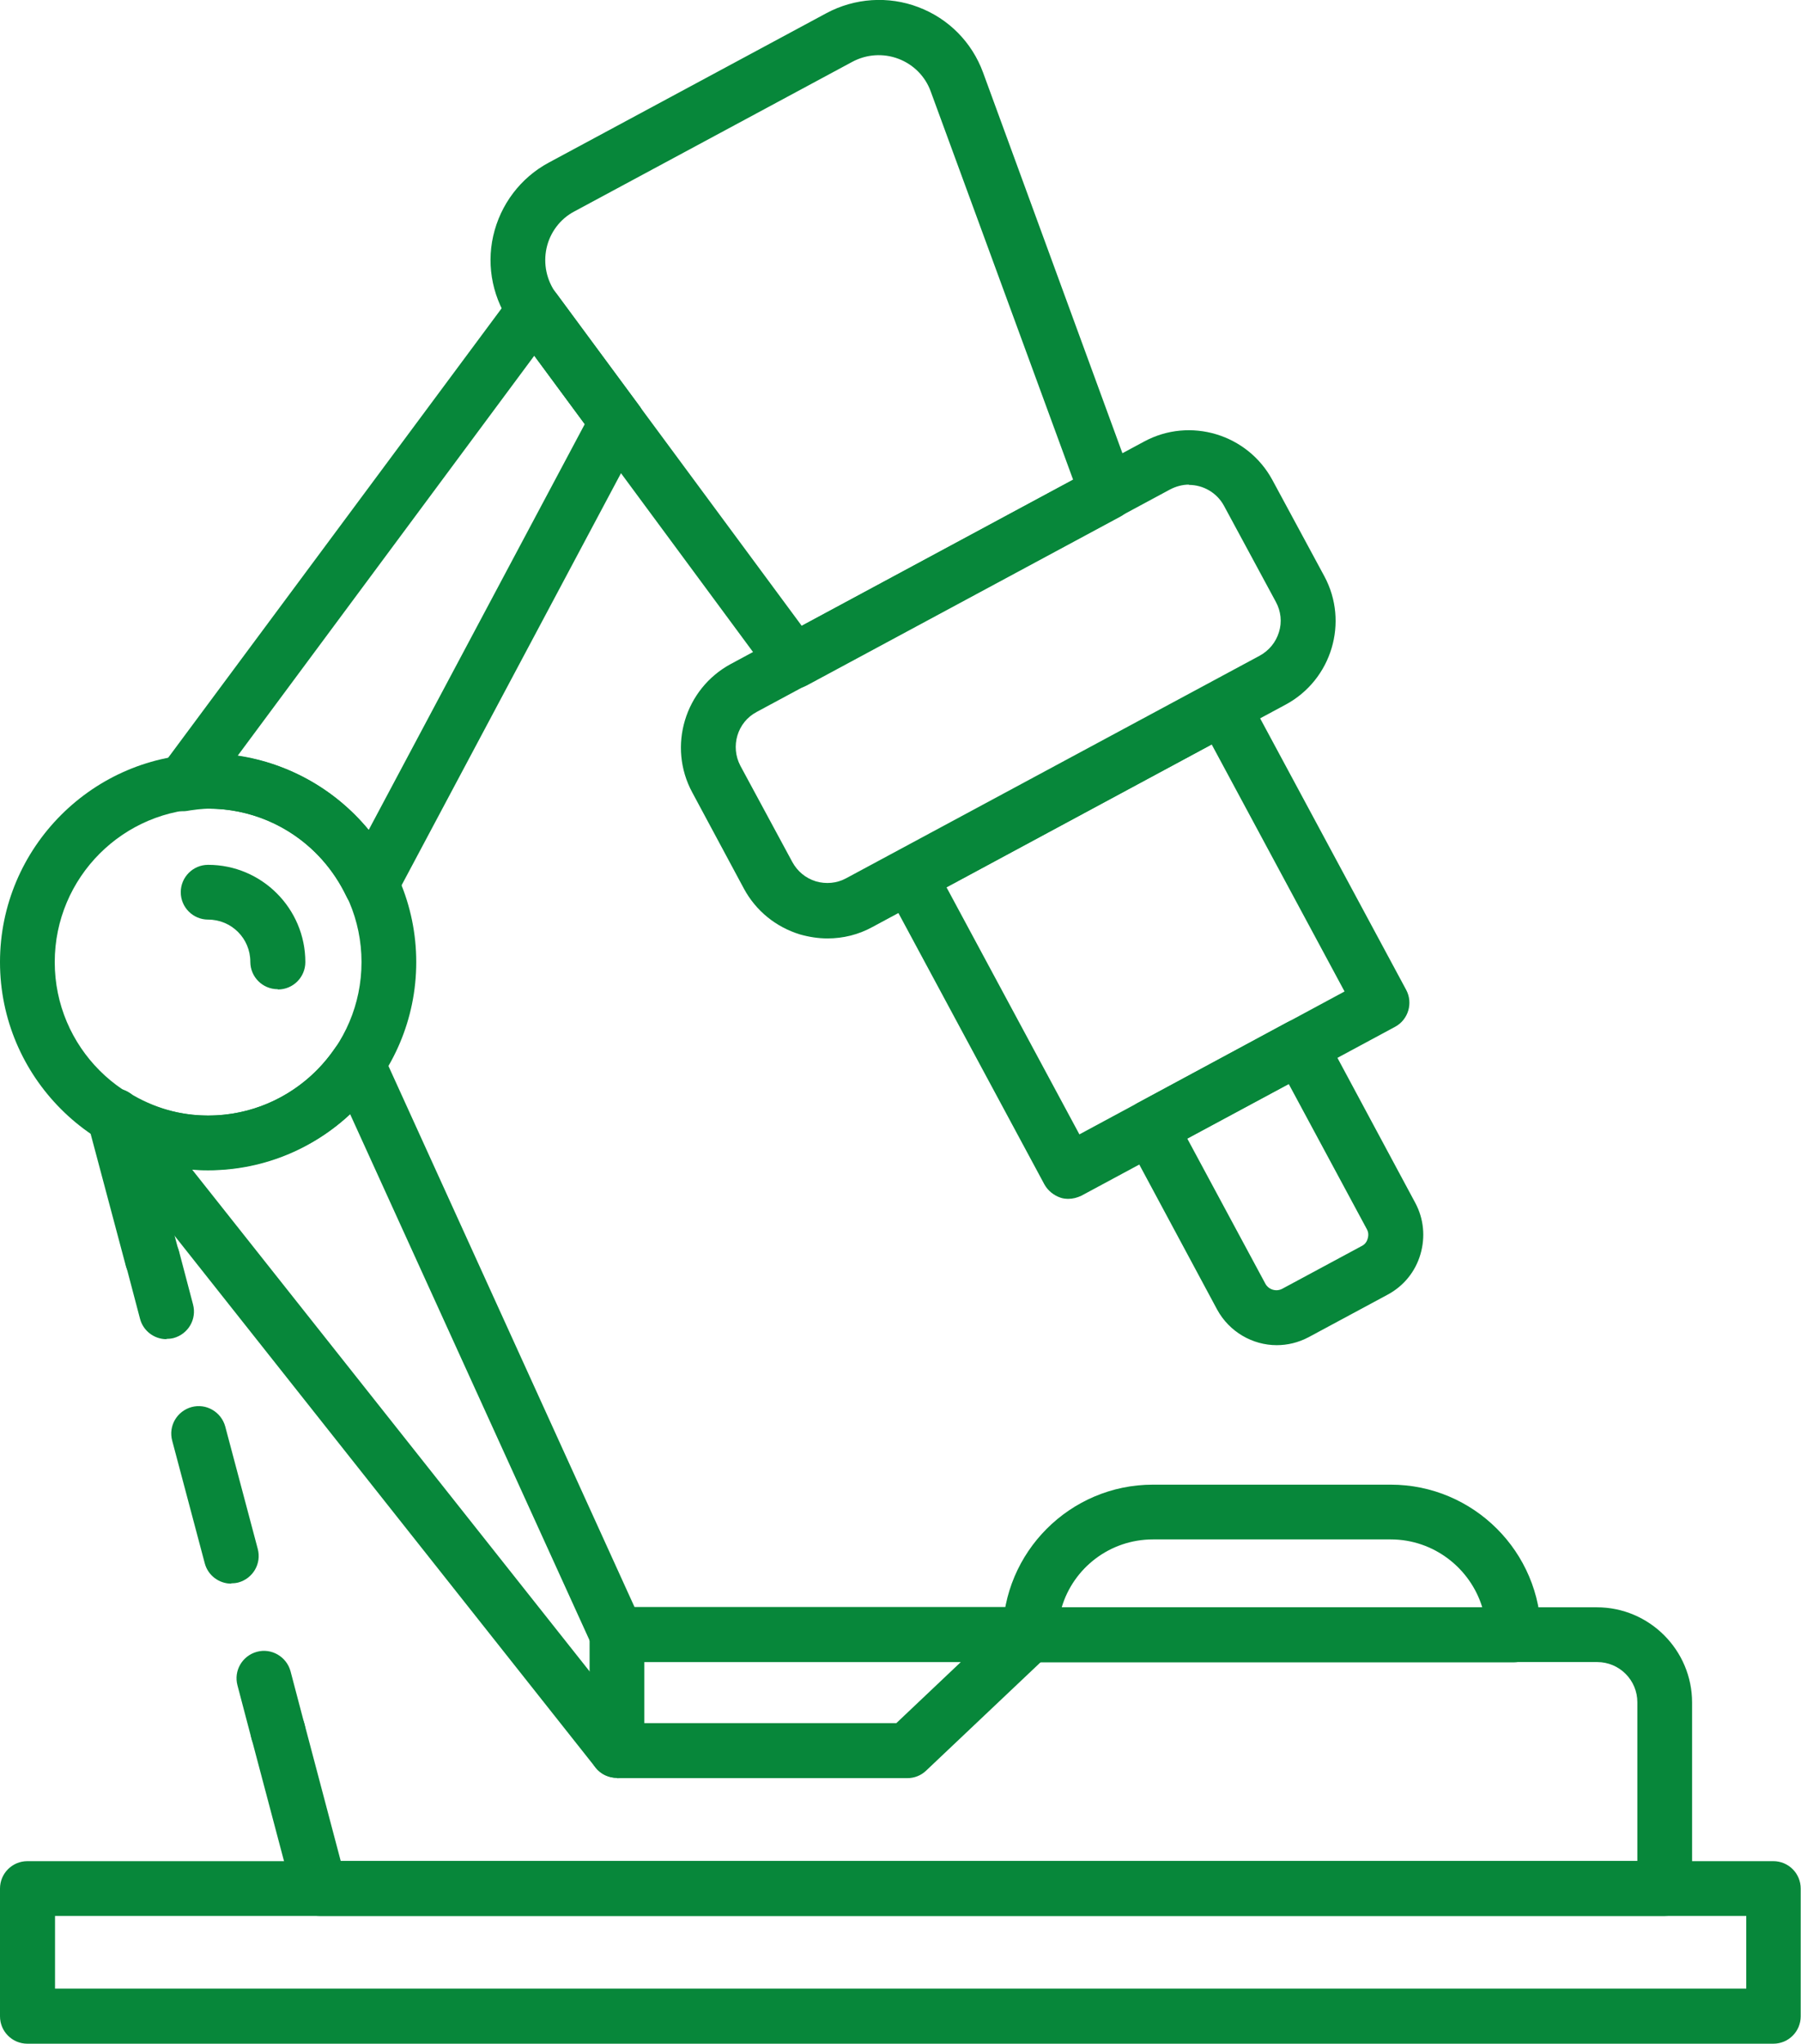
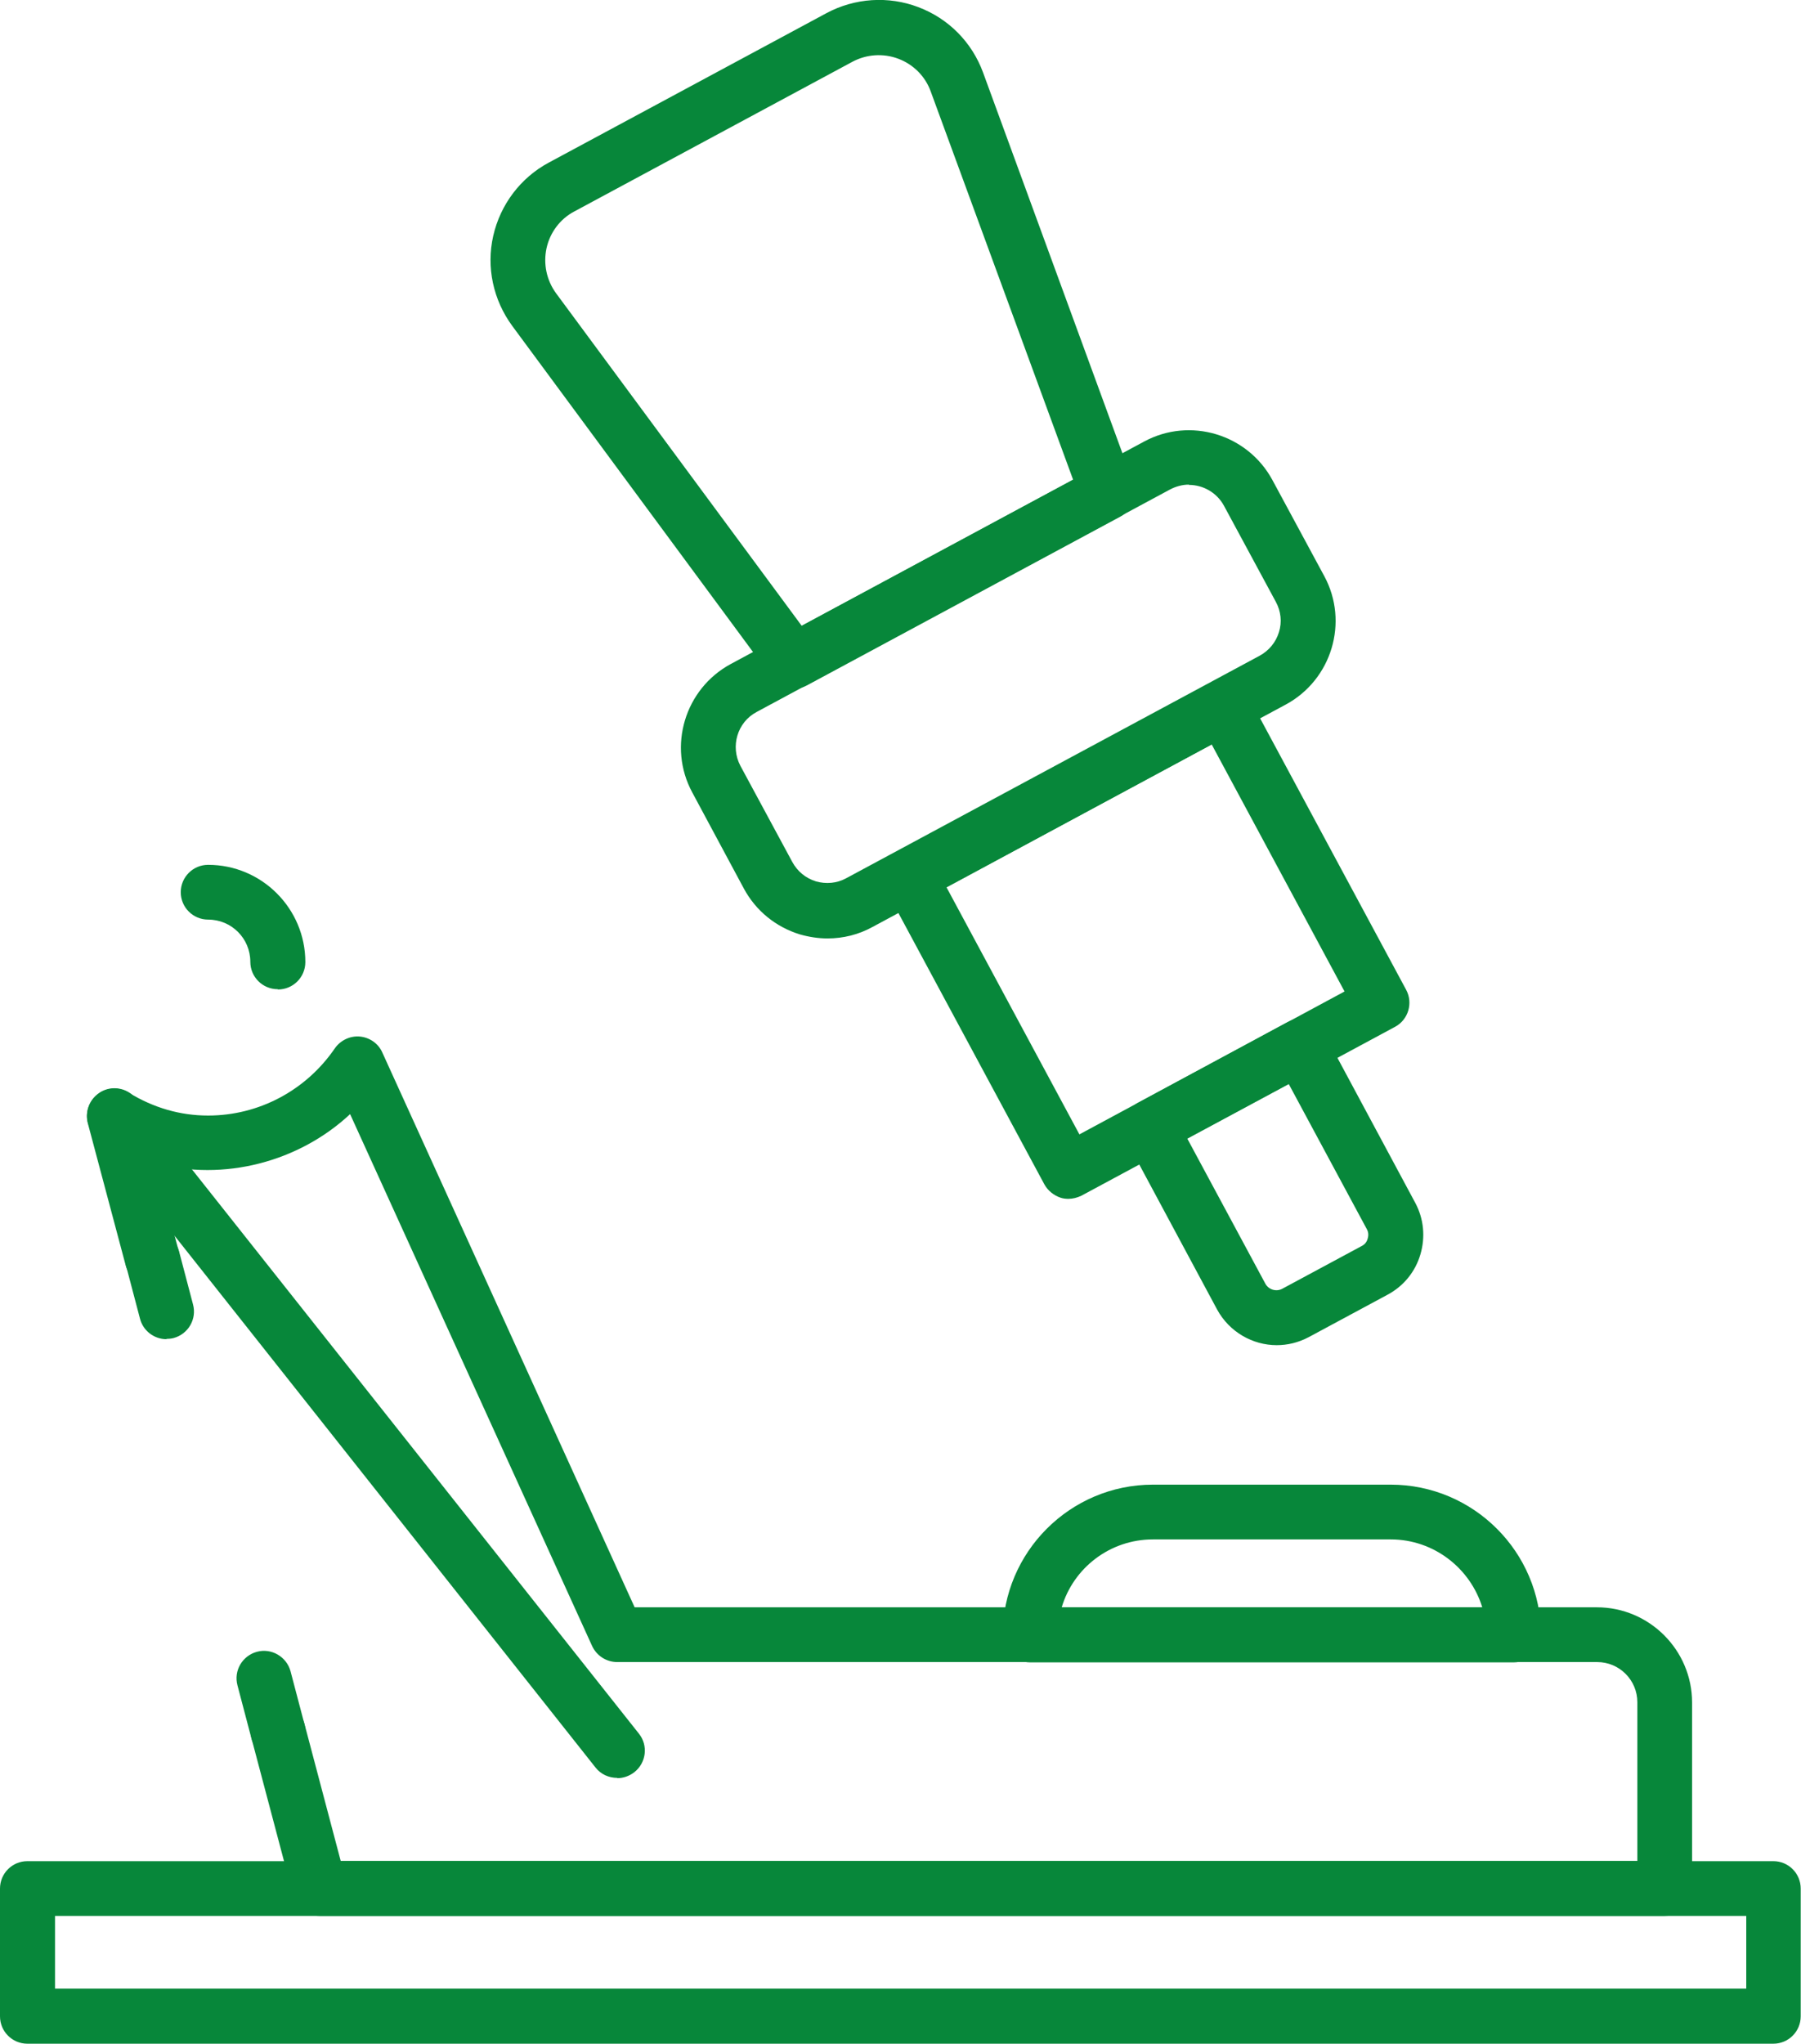
<svg xmlns="http://www.w3.org/2000/svg" id="_图层_2" data-name="图层 2" viewBox="0 0 63.17 71.65">
  <defs>
    <style>
      .cls-1 {
        fill: #07873a;
        stroke-width: 0px;
      }
    </style>
  </defs>
  <g id="_图层_1-2" data-name="图层 1">
    <g>
      <path class="cls-1" d="m27.84,24.15c.15,0,.31-.04.46-.12l11-5.92c.42-.23.61-.73.45-1.18l-5.27-14.39c-.39-1.06-1.21-1.89-2.27-2.29-1.05-.4-2.23-.32-3.22.21l-9.74,5.24c-.99.53-1.7,1.47-1.95,2.57-.25,1.1,0,2.25.67,3.16l9.1,12.32c.19.25.48.39.78.39Zm9.81-7.34l-9.53,5.13-8.61-11.65c-.34-.46-.46-1.04-.34-1.59.12-.55.48-1.03.98-1.29,0,0,9.74-5.24,9.74-5.24.5-.27,1.09-.31,1.62-.11.53.2.95.62,1.14,1.16l4.99,13.6Z" />
      <path class="cls-1" d="m37.47,42.03c.16,0,.31-.04.46-.11l11-5.92c.47-.25.64-.84.39-1.3l-5.57-10.35c-.12-.22-.33-.39-.57-.47-.24-.07-.51-.05-.73.07l-11,5.92c-.47.25-.64.84-.39,1.3l5.57,10.35c.12.22.33.39.57.47.09.03.18.04.28.04Zm9.69-7.27l-9.3,5.01-4.66-8.66,9.3-5.01,4.66,8.66Z" />
      <path class="cls-1" d="m29.03,32.9c.54,0,1.08-.13,1.57-.4l14.5-7.8c1.61-.87,2.22-2.89,1.35-4.5l-1.82-3.37c-.87-1.61-2.89-2.22-4.5-1.35l-14.5,7.8c-1.61.87-2.22,2.89-1.35,4.5l1.81,3.37c.42.78,1.12,1.35,1.97,1.61.32.09.64.14.96.14Zm12.67-15.9c.5,0,.98.27,1.23.73l1.82,3.37c.18.33.22.71.11,1.06-.11.36-.35.65-.68.83l-14.5,7.8c-.33.18-.71.21-1.06.11-.36-.11-.65-.35-.83-.68l-1.82-3.37c-.36-.68-.11-1.53.57-1.89l14.5-7.8c.21-.11.44-.17.66-.17Z" />
      <path class="cls-1" d="m44.78,47.16c.38,0,.76-.09,1.12-.28l2.77-1.49c.56-.3.97-.8,1.15-1.41.18-.61.12-1.25-.18-1.81l-3.19-5.94c-.25-.47-.84-.64-1.3-.39l-5.25,2.83c-.22.12-.39.33-.47.57-.07.24-.05.51.07.73l3.19,5.94c.43.79,1.25,1.25,2.09,1.25Zm.42-9.16l2.74,5.09c.08.14.05.27.03.34-.02.07-.07.19-.22.26l-2.77,1.49c-.22.12-.49.03-.6-.18l-2.74-5.09,3.56-1.91Z" />
      <path class="cls-1" d="m36.13,58.28h16.96c.53,0,.96-.43.96-.96,0-2.91-2.37-5.27-5.27-5.27h-8.34c-2.91,0-5.27,2.37-5.27,5.27,0,.53.43.96.96.96Zm15.86-1.93h-14.75c.41-1.38,1.69-2.38,3.2-2.38h8.34c1.51,0,2.79,1.01,3.21,2.38Z" />
-       <path class="cls-1" d="m13.01,31.97c.36,0,.68-.2.85-.51l8.64-16.22c.17-.33.14-.73-.08-1.02l-2.9-3.93c-.18-.25-.47-.39-.77-.39-.31,0-.59.14-.77.39L5.65,26.9c-.23.31-.25.73-.05,1.07.2.33.58.52.96.46l.12-.02c.21-.03.42-.06.63-.06,2.08,0,3.93,1.18,4.84,3.08.16.33.48.54.85.55,0,0,.02,0,.02,0Zm7.5-17.1l-7.58,14.23c-1.15-1.4-2.79-2.34-4.59-2.61l10.4-14.02,1.77,2.4Z" />
      <path class="cls-1" d="m11.21,67.17h47.18c.53,0,.96-.43.96-.96v-6.52c0-1.84-1.5-3.34-3.34-3.34H22.26l-8.85-19.45c-.14-.32-.45-.53-.79-.56-.34-.03-.68.13-.88.42-1.01,1.47-2.66,2.35-4.44,2.35-.98,0-1.91-.27-2.78-.8-.34-.21-.76-.19-1.08.05-.32.24-.46.64-.36,1.02l1.33,4.99c.14.51.66.82,1.18.68.51-.14.82-.66.68-1.18l-.82-3.09c2.41.65,5.04-.05,6.83-1.72l8.49,18.65c.16.34.5.56.88.56h34.37c.78,0,1.41.63,1.41,1.41v5.56H11.95l-1.27-4.8c-.14-.51-.66-.82-1.18-.68-.51.14-.82.66-.68,1.18l1.46,5.51c.11.42.49.72.93.72Z" />
-       <path class="cls-1" d="m9.75,61.66c.08,0,.17-.01.25-.03.51-.14.82-.66.68-1.18l-.49-1.86c-.14-.51-.67-.82-1.18-.68-.51.14-.82.66-.68,1.18l.49,1.86c.11.43.5.72.93.72Z" />
-       <path class="cls-1" d="m8.11,55.51c.08,0,.17-.01.25-.03.51-.14.82-.66.68-1.18l-1.14-4.29c-.14-.51-.67-.82-1.18-.68-.51.14-.82.66-.68,1.18l1.14,4.29c.11.43.5.72.93.72Z" />
+       <path class="cls-1" d="m9.75,61.66c.08,0,.17-.01.25-.03.51-.14.82-.66.68-1.18l-.49-1.86c-.14-.51-.67-.82-1.18-.68-.51.14-.82.66-.68,1.18l.49,1.86c.11.43.5.72.93.72" />
      <path class="cls-1" d="m5.84,46.94c.08,0,.17-.01.25-.03.51-.14.82-.66.68-1.18l-.49-1.86c-.14-.51-.67-.82-1.18-.68-.51.14-.82.66-.68,1.18l.49,1.86c.11.43.5.72.93.72Z" />
-       <path class="cls-1" d="m7.3,41.03c4.03,0,7.3-3.28,7.3-7.3s-3.28-7.3-7.3-7.3-7.3,3.28-7.3,7.3,3.28,7.3,7.3,7.3Zm0-12.68c2.96,0,5.38,2.41,5.38,5.38s-2.41,5.38-5.38,5.38-5.38-2.41-5.38-5.38,2.41-5.38,5.38-5.38Z" />
      <path class="cls-1" d="m9.75,34.69c.53,0,.96-.43.96-.96,0-1.88-1.53-3.41-3.41-3.41-.53,0-.96.43-.96.96s.43.96.96.96c.82,0,1.48.66,1.48,1.48,0,.53.43.96.96.96Z" />
      <path class="cls-1" d="m.96,71.65h61.24c.53,0,.96-.43.96-.96v-4.48c0-.53-.43-.96-.96-.96H.96c-.53,0-.96.43-.96.96v4.48c0,.53.43.96.96.96Zm60.28-1.93H1.93v-2.55h59.32v2.55Z" />
-       <path class="cls-1" d="m21.64,62.34h10.18c.25,0,.48-.09.66-.26l4.3-4.07c.29-.27.38-.69.23-1.06-.15-.37-.5-.61-.89-.61h-14.48c-.53,0-.96.43-.96.96v4.07c0,.53.43.96.96.96Zm9.8-1.93h-8.84v-2.14h11.1l-2.26,2.14Z" />
      <path class="cls-1" d="m21.65,62.34c.21,0,.42-.07.6-.21.42-.33.49-.94.16-1.35L4.77,38.52c-.33-.42-.94-.49-1.35-.16-.42.33-.49.94-.16,1.35l17.63,22.26c.19.24.47.36.76.36Z" />
    </g>
  </g>
</svg>